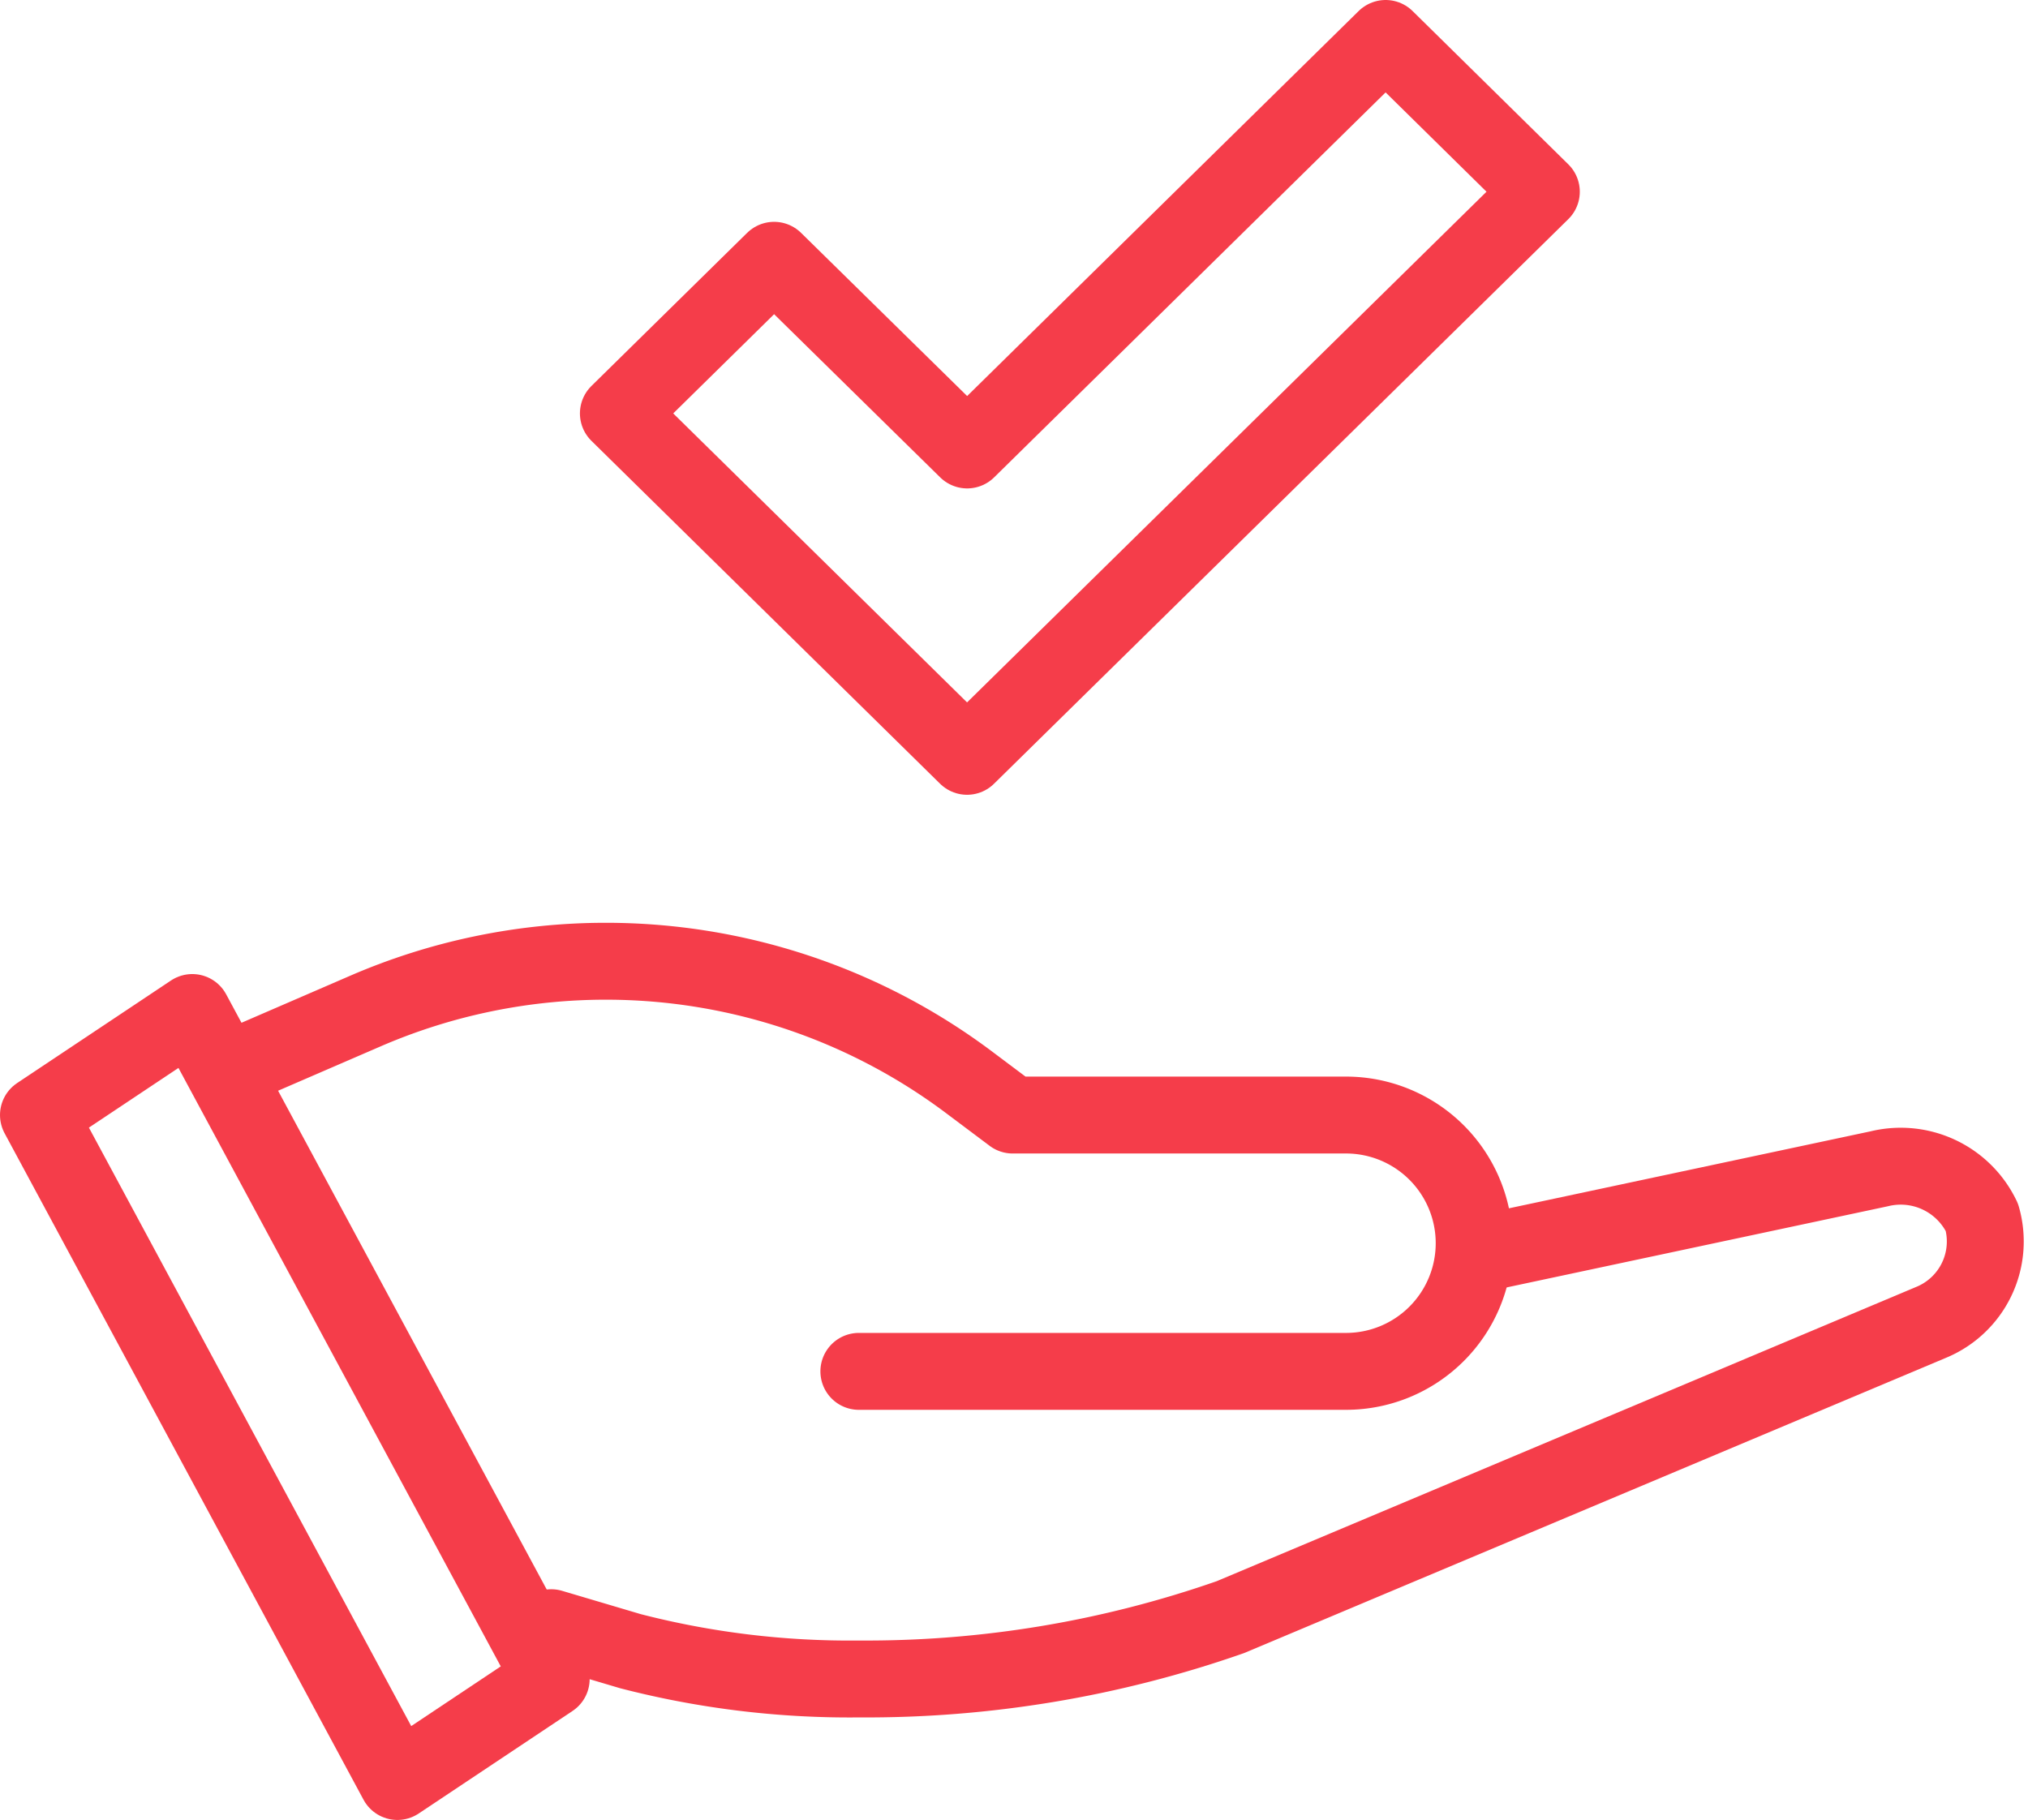
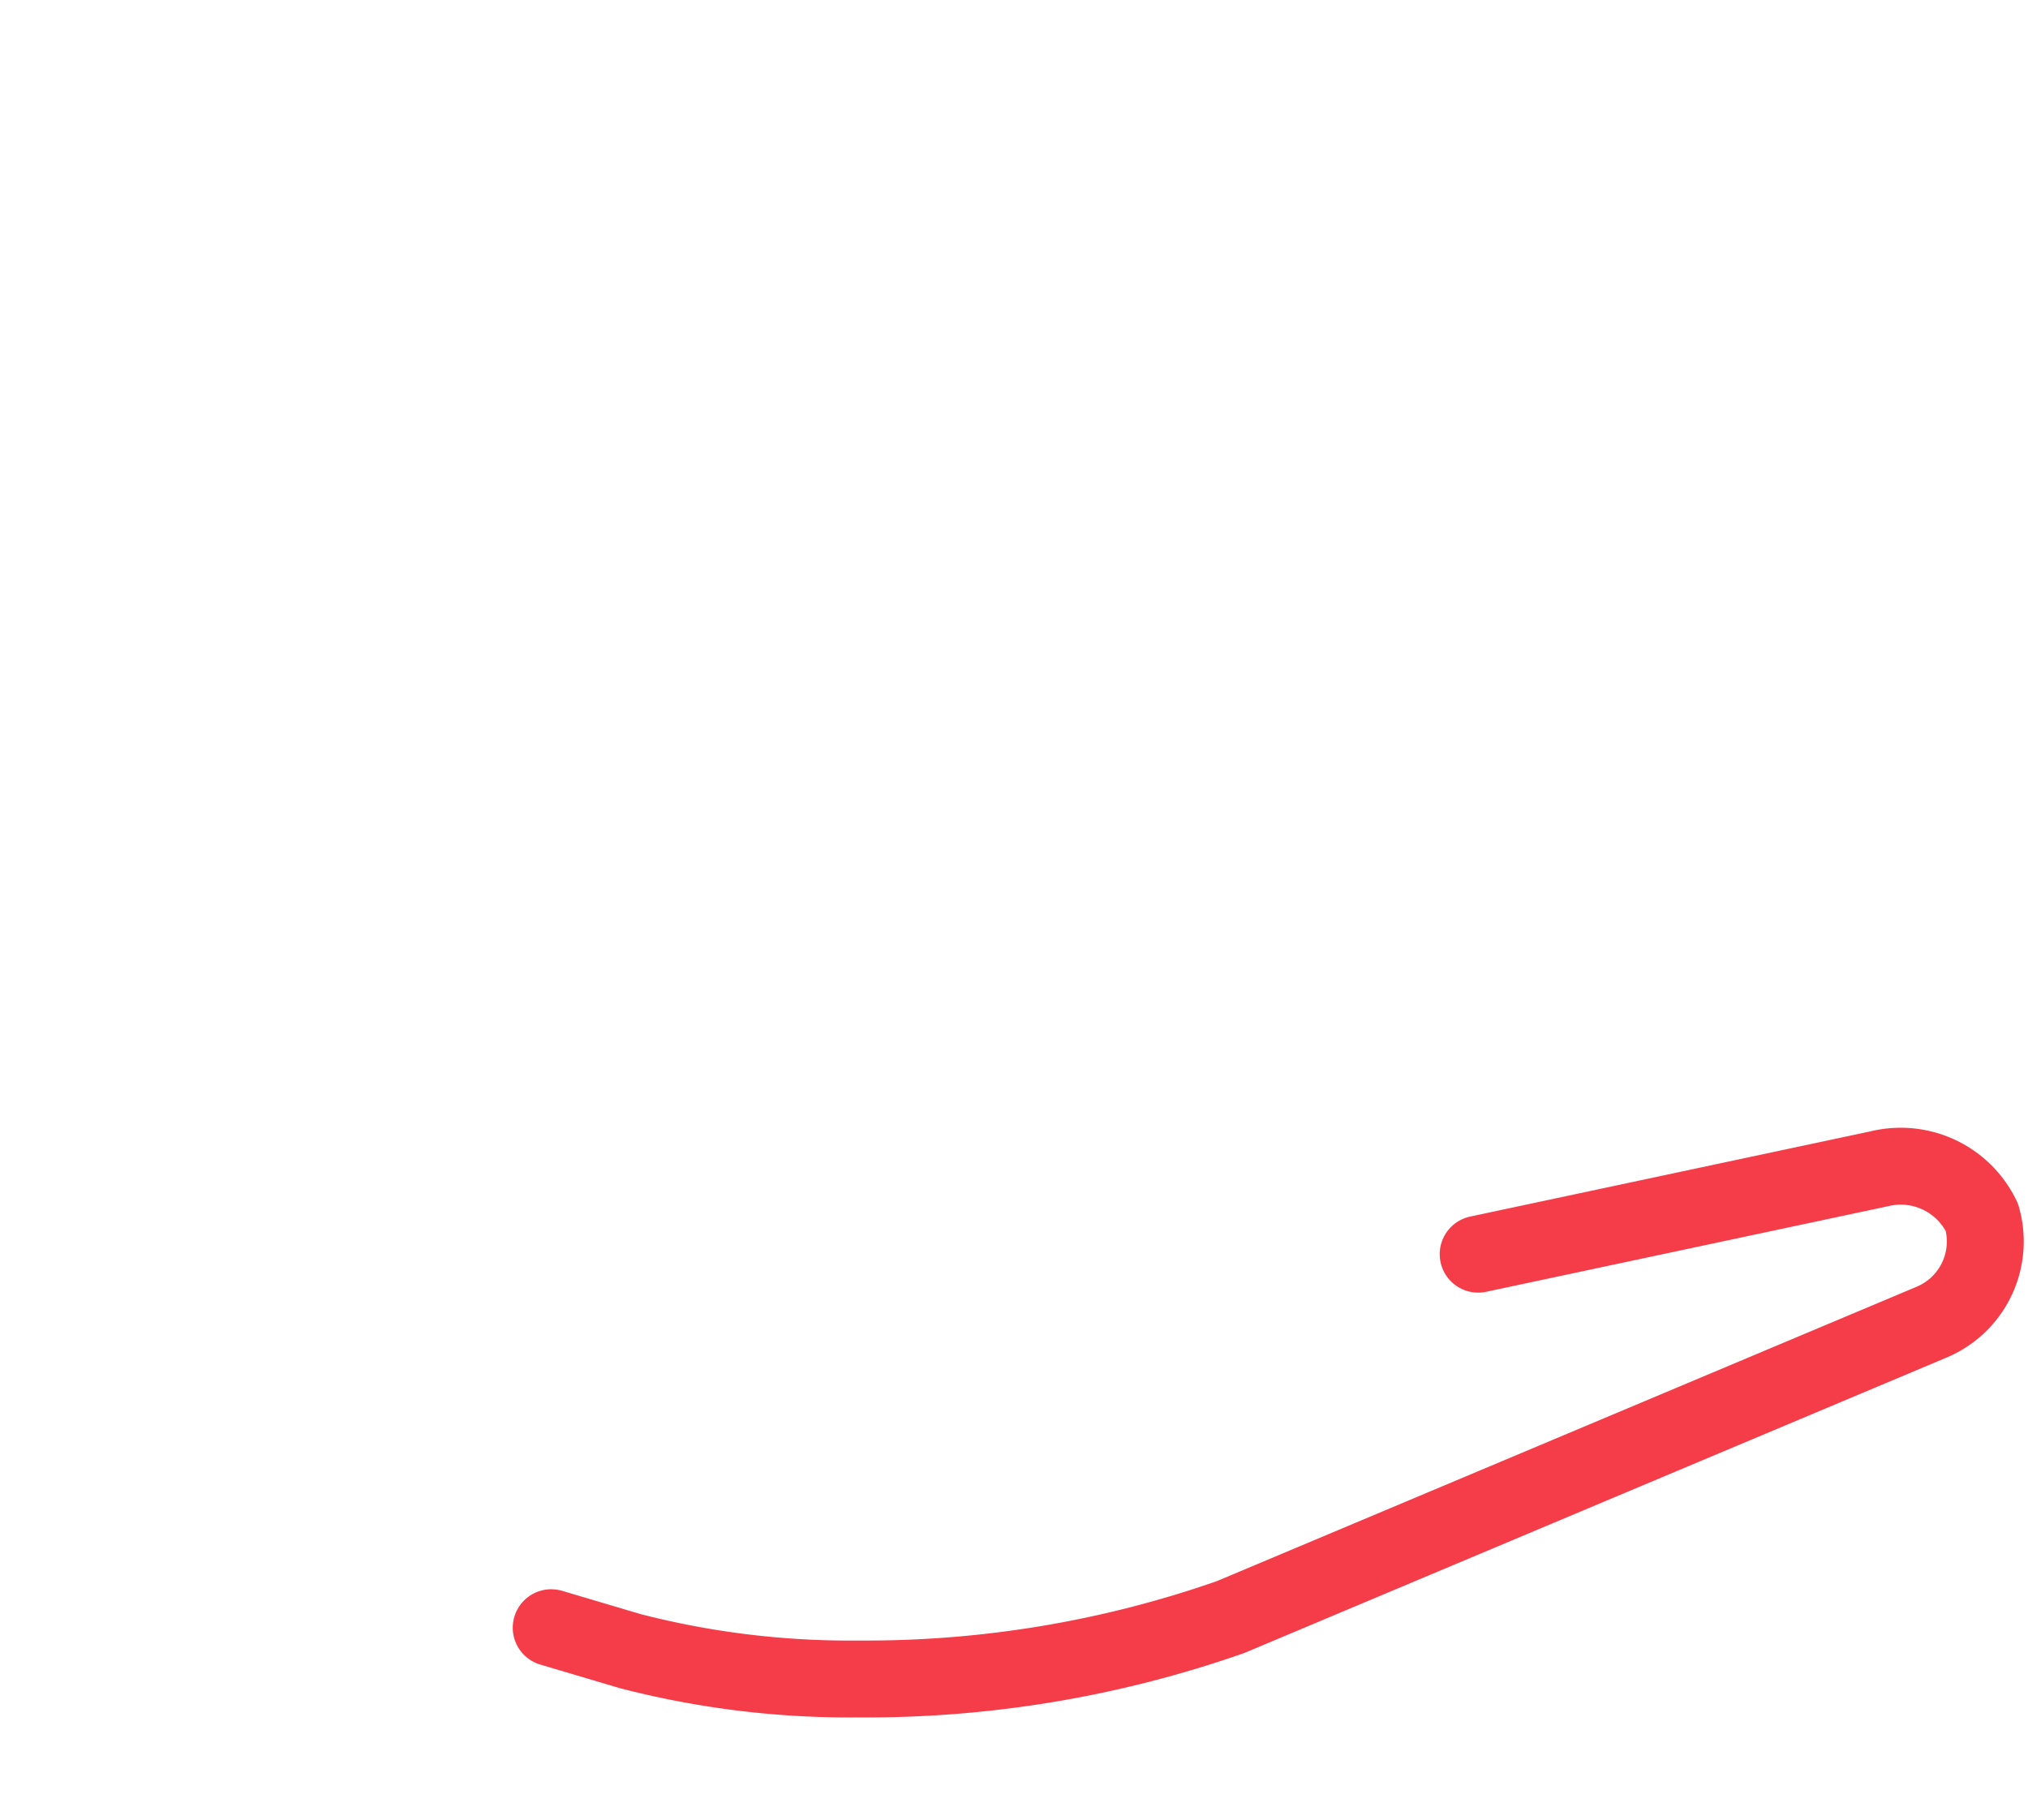
<svg xmlns="http://www.w3.org/2000/svg" width="39.551" height="35.5" viewBox="0 0 39.551 35.5">
  <g id="access_to_ll_major_trading_instruments_icon" transform="translate(-374.25 -172.25)">
-     <path id="Path_8274" data-name="Path 8274" d="M401.273,173l-8.161,8.027-3.765-3.7-3.037,2.987,6.8,6.689,11.2-11.013Z" fill="none" stroke="#f53d4a" stroke-linecap="round" stroke-linejoin="round" stroke-width="1.5" />
    <g id="Group_6813" data-name="Group 6813">
      <path id="Path_8275" data-name="Path 8275" d="M403.078,196.714l7.824-1.666a1.755,1.755,0,0,1,2,.948,1.707,1.707,0,0,1-1,2.052l-13.654,5.745A21.5,21.5,0,0,1,391,205a17.092,17.092,0,0,1-4.452-.541L385,204" fill="none" stroke="#f53d4a" stroke-linecap="round" stroke-linejoin="round" stroke-width="1.5" />
-       <path id="Path_8276" data-name="Path 8276" d="M385,205l-3,2-7-13,3-2Z" fill="none" stroke="#f53d4a" stroke-linecap="round" stroke-linejoin="round" stroke-width="1.5" />
-       <path id="Path_8277" data-name="Path 8277" d="M391,199h9.5a2.5,2.5,0,0,0,2.5-2.5h0a2.5,2.5,0,0,0-2.5-2.5H394l-.853-.64a11.8,11.8,0,0,0-7.081-2.36h0a11.8,11.8,0,0,0-4.686.97L379,193" fill="none" stroke="#f53d4a" stroke-linecap="round" stroke-linejoin="round" stroke-width="1.5" />
    </g>
  </g>
</svg>